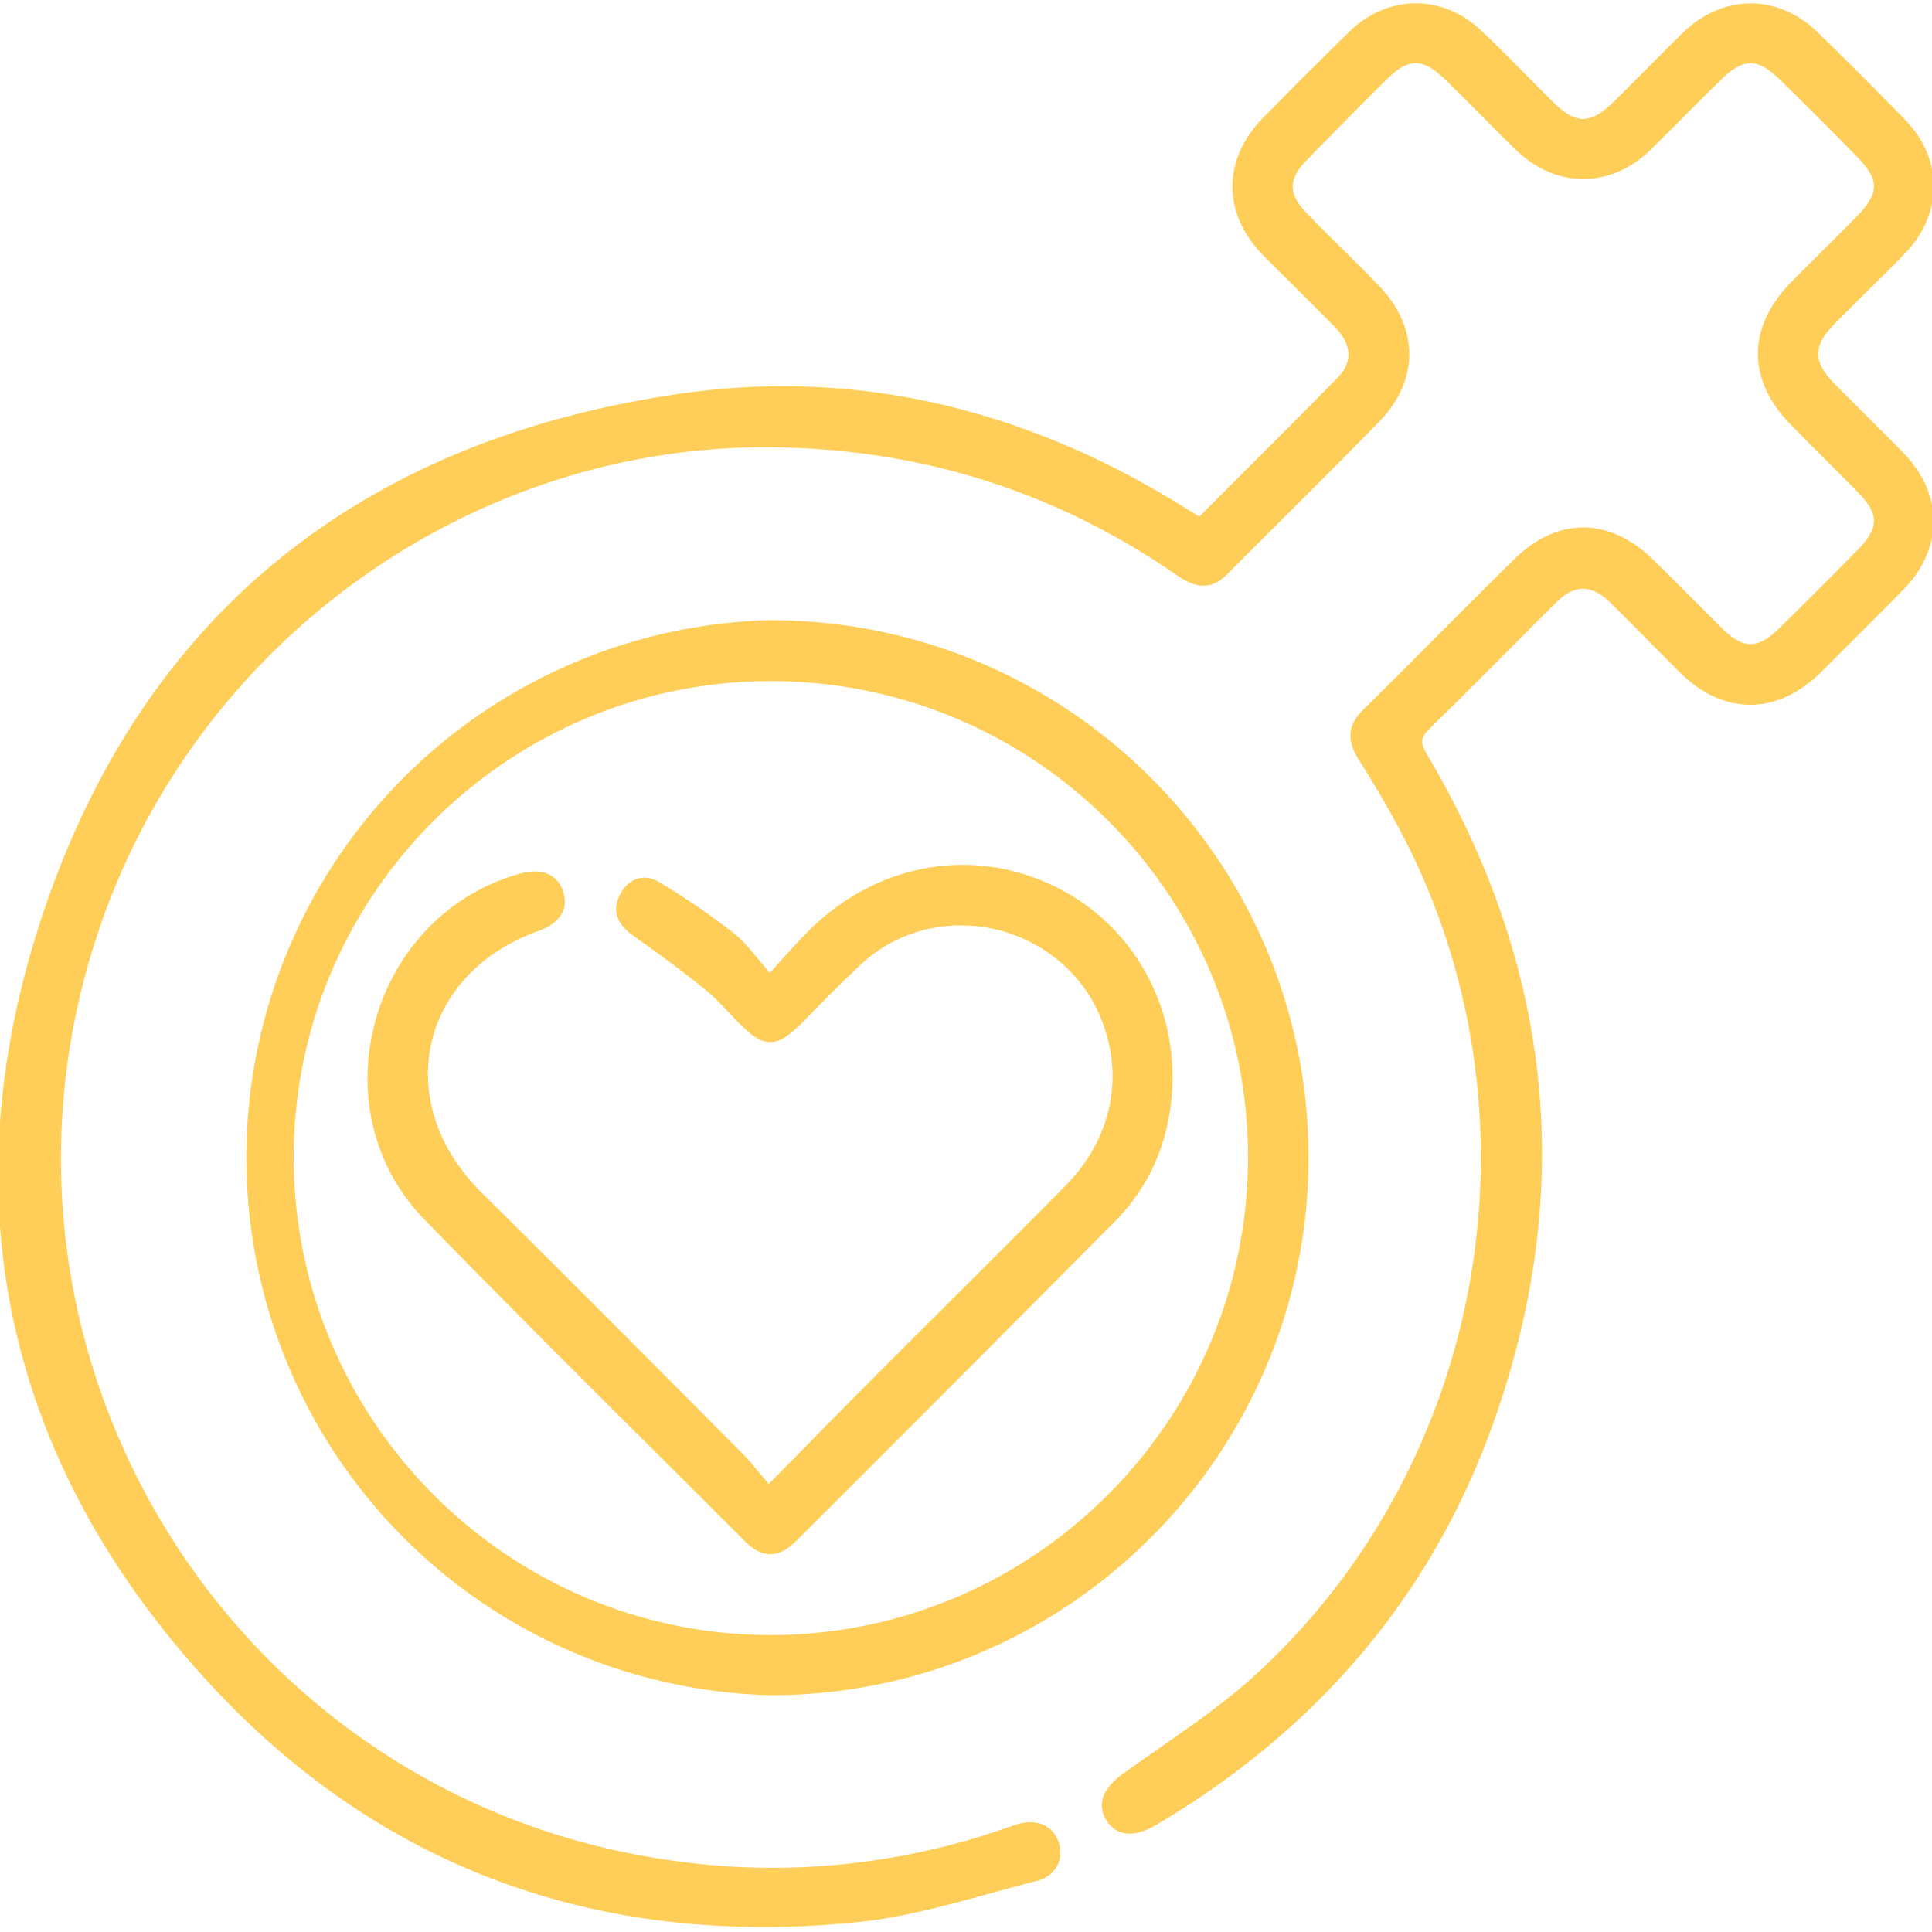
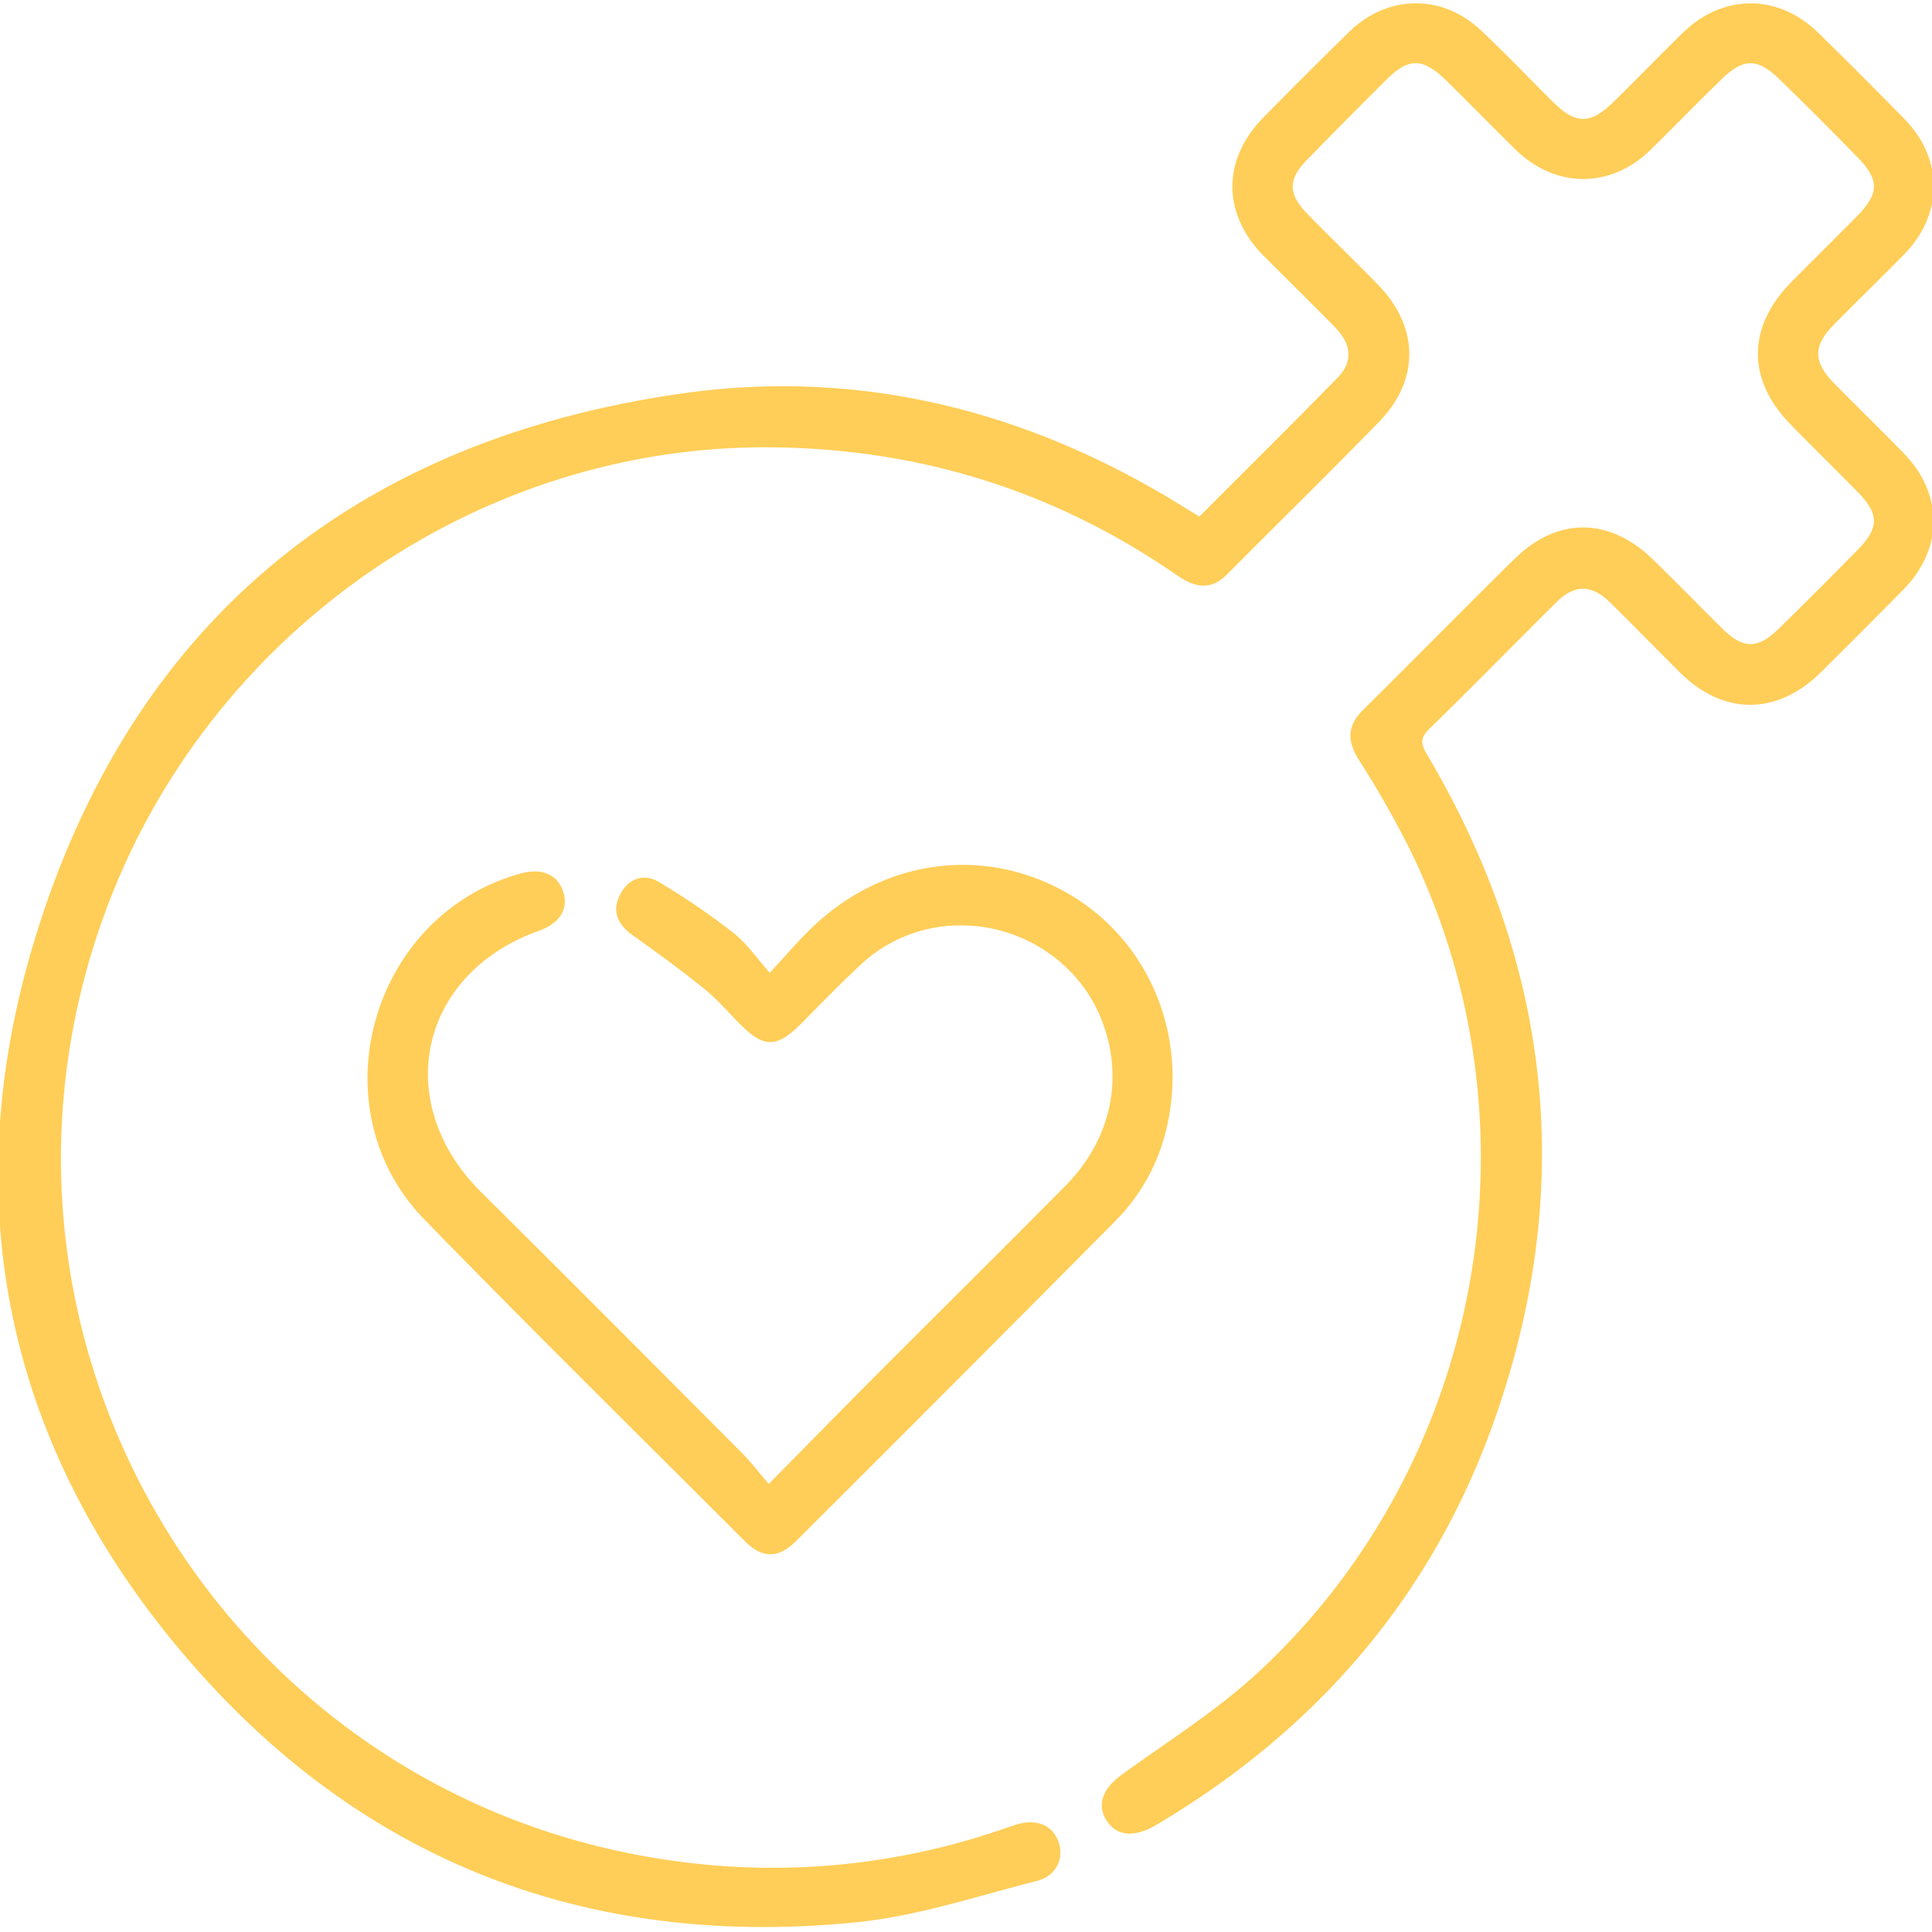
<svg xmlns="http://www.w3.org/2000/svg" id="Capa_1" data-name="Capa 1" viewBox="0 0 512 512">
  <defs>
    <style>.cls-1{fill:#ffce58;stroke:#ffce58;stroke-miterlimit:10;}</style>
  </defs>
  <path class="cls-1" d="M317.9,137.55c12.53-12.58,24.83-24.72,36.92-37.1,4.33-4.43,3.95-9.36-.69-14.1C348,80.1,341.78,74,335.56,67.78c-11.13-11.06-11.31-25.2-.34-36.35q11.19-11.37,22.61-22.58c10-9.78,24.19-10,34.33-.41,6.51,6.13,12.66,12.59,19,18.89s10.54,6.23,16.95-.12c6.1-6,12.06-12.13,18.17-18.13,10.42-10.2,24.75-10.25,35.15-.1q11.63,11.36,23,23c10.15,10.43,10,24.75-.23,35.14-6.13,6.23-12.42,12.33-18.57,18.57-5.7,5.77-5.7,10.33,0,16.18,6.14,6.23,12.42,12.33,18.52,18.6,10.44,10.76,10.33,24.92-.21,35.55q-10.86,11-21.75,21.8c-11.46,11.31-25.39,11.28-36.77-.1-6.05-6.05-12.05-12.14-18.12-18.17-5.29-5.28-10.12-5.37-15.33-.17-11.2,11.12-22.25,22.39-33.54,33.44-2.56,2.49-2.52,4.25-.77,7.23,33.19,56.06,39.54,115.12,17.76,176.51-16.45,46.36-47,81.61-89.31,106.67-5.69,3.36-10.12,2.81-12.54-1.21s-.66-7.92,4.13-11.4c12.14-8.79,25-16.84,36-27,59.76-55.26,76.24-145.06,40.55-218.39A262.45,262.45,0,0,0,360.47,201c-3-4.84-2.92-8.56,1.22-12.63,13.41-13.22,26.56-26.68,40-39.87,11.19-11,24.6-10.9,35.88,0,6.28,6.1,12.37,12.37,18.6,18.52,5.71,5.59,9.84,5.57,15.63-.1q10.57-10.38,21-21c5.72-5.84,5.72-9.84.1-15.63-6-6.13-12.12-12.1-18.08-18.22-11.43-11.75-11.25-25.38.4-37.12,5.75-5.83,11.61-11.53,17.32-17.37,6-6.17,6.11-10,.24-16.07q-10.33-10.65-21-21c-5.82-5.66-9.92-5.64-15.71-.05-6.41,6.21-12.62,12.64-19,18.89-10.38,10.15-24.68,10.12-35.13-.11-6.25-6.12-12.33-12.42-18.6-18.52-6.1-5.9-10.18-6-16.12-.11Q356.49,31.26,345.93,42.1c-5.13,5.28-5.13,9.43.06,14.8,6.24,6.41,12.7,12.59,18.93,19,10.59,10.91,10.82,24.6.21,35.52-13.27,13.63-26.86,26.91-40.26,40.41-4.25,4.3-8.23,3.26-12.69.21-32.87-22.76-69.42-33.94-109.33-34C124.57,118,53.14,168.93,26.67,243.6c-40.1,113,33.55,234,152.2,250.09a187.07,187.07,0,0,0,86.6-8.34c1.45-.47,2.87-1,4.33-1.44,5-1.39,8.86.31,10.27,4.43s-.59,8.44-5.49,9.67c-15.8,4-31.54,9.29-47.64,10.91-68,6.85-126.7-14.14-172.59-64.79C3,387.4-12.57,320.18,10.24,247.29,36.12,164.54,94.94,117.1,180.58,104.8c48-6.89,92.9,4.83,134,30.7C315.44,136,316.39,136.58,317.9,137.55Z" />
-   <path class="cls-1" d="M204.19,164.87c78.37,0,142.07,63.56,142.08,141.88s-63.72,142-142,142a142,142,0,0,1-.1-283.91ZM331.23,307c.17-69.8-56.44-126.68-126.37-127S77.51,236.38,77.33,306.34,134,433.66,203.93,433.8,331.07,377,331.23,307Z" />
  <path class="cls-1" d="M203.7,394c10.2-10.33,19.33-19.68,28.58-28.95,16.78-16.82,33.67-33.53,50.4-50.42,12.77-12.89,16.07-30.28,9-46.22-6.47-14.67-22-24.28-38.49-23.64a39,39,0,0,0-25.73,10.79c-5.28,4.93-10.31,10.12-15.39,15.25-6.35,6.39-9.43,6.46-15.63.21-3.09-3.1-5.94-6.48-9.32-9.22-6.16-5-12.54-9.65-19-14.23-3.79-2.69-5.55-5.94-3.38-10.2,2-4,5.82-5.48,9.61-3.21A193.17,193.17,0,0,1,194,247.57c3.51,2.75,6.17,6.66,10,11,4.13-4.48,7.29-8.2,10.77-11.64,18.6-18.45,45-22.44,67.09-10.23,21.48,11.84,32.44,36.7,27,61.33a50.77,50.77,0,0,1-13.68,25.24Q253,365.8,210.59,408.07c-4.43,4.42-8.43,4.42-12.86,0-28.35-28.37-56.95-56.52-84.93-85.28C84.38,293.57,98.7,242.88,138,232c5.41-1.51,9.33.1,10.76,4.41s-.8,7.91-6.12,9.79c-32.14,11.48-39.68,46.09-15.43,70.14,23.11,22.9,46,45.92,69,69C198.68,387.81,200.86,390.72,203.7,394Z" />
</svg>